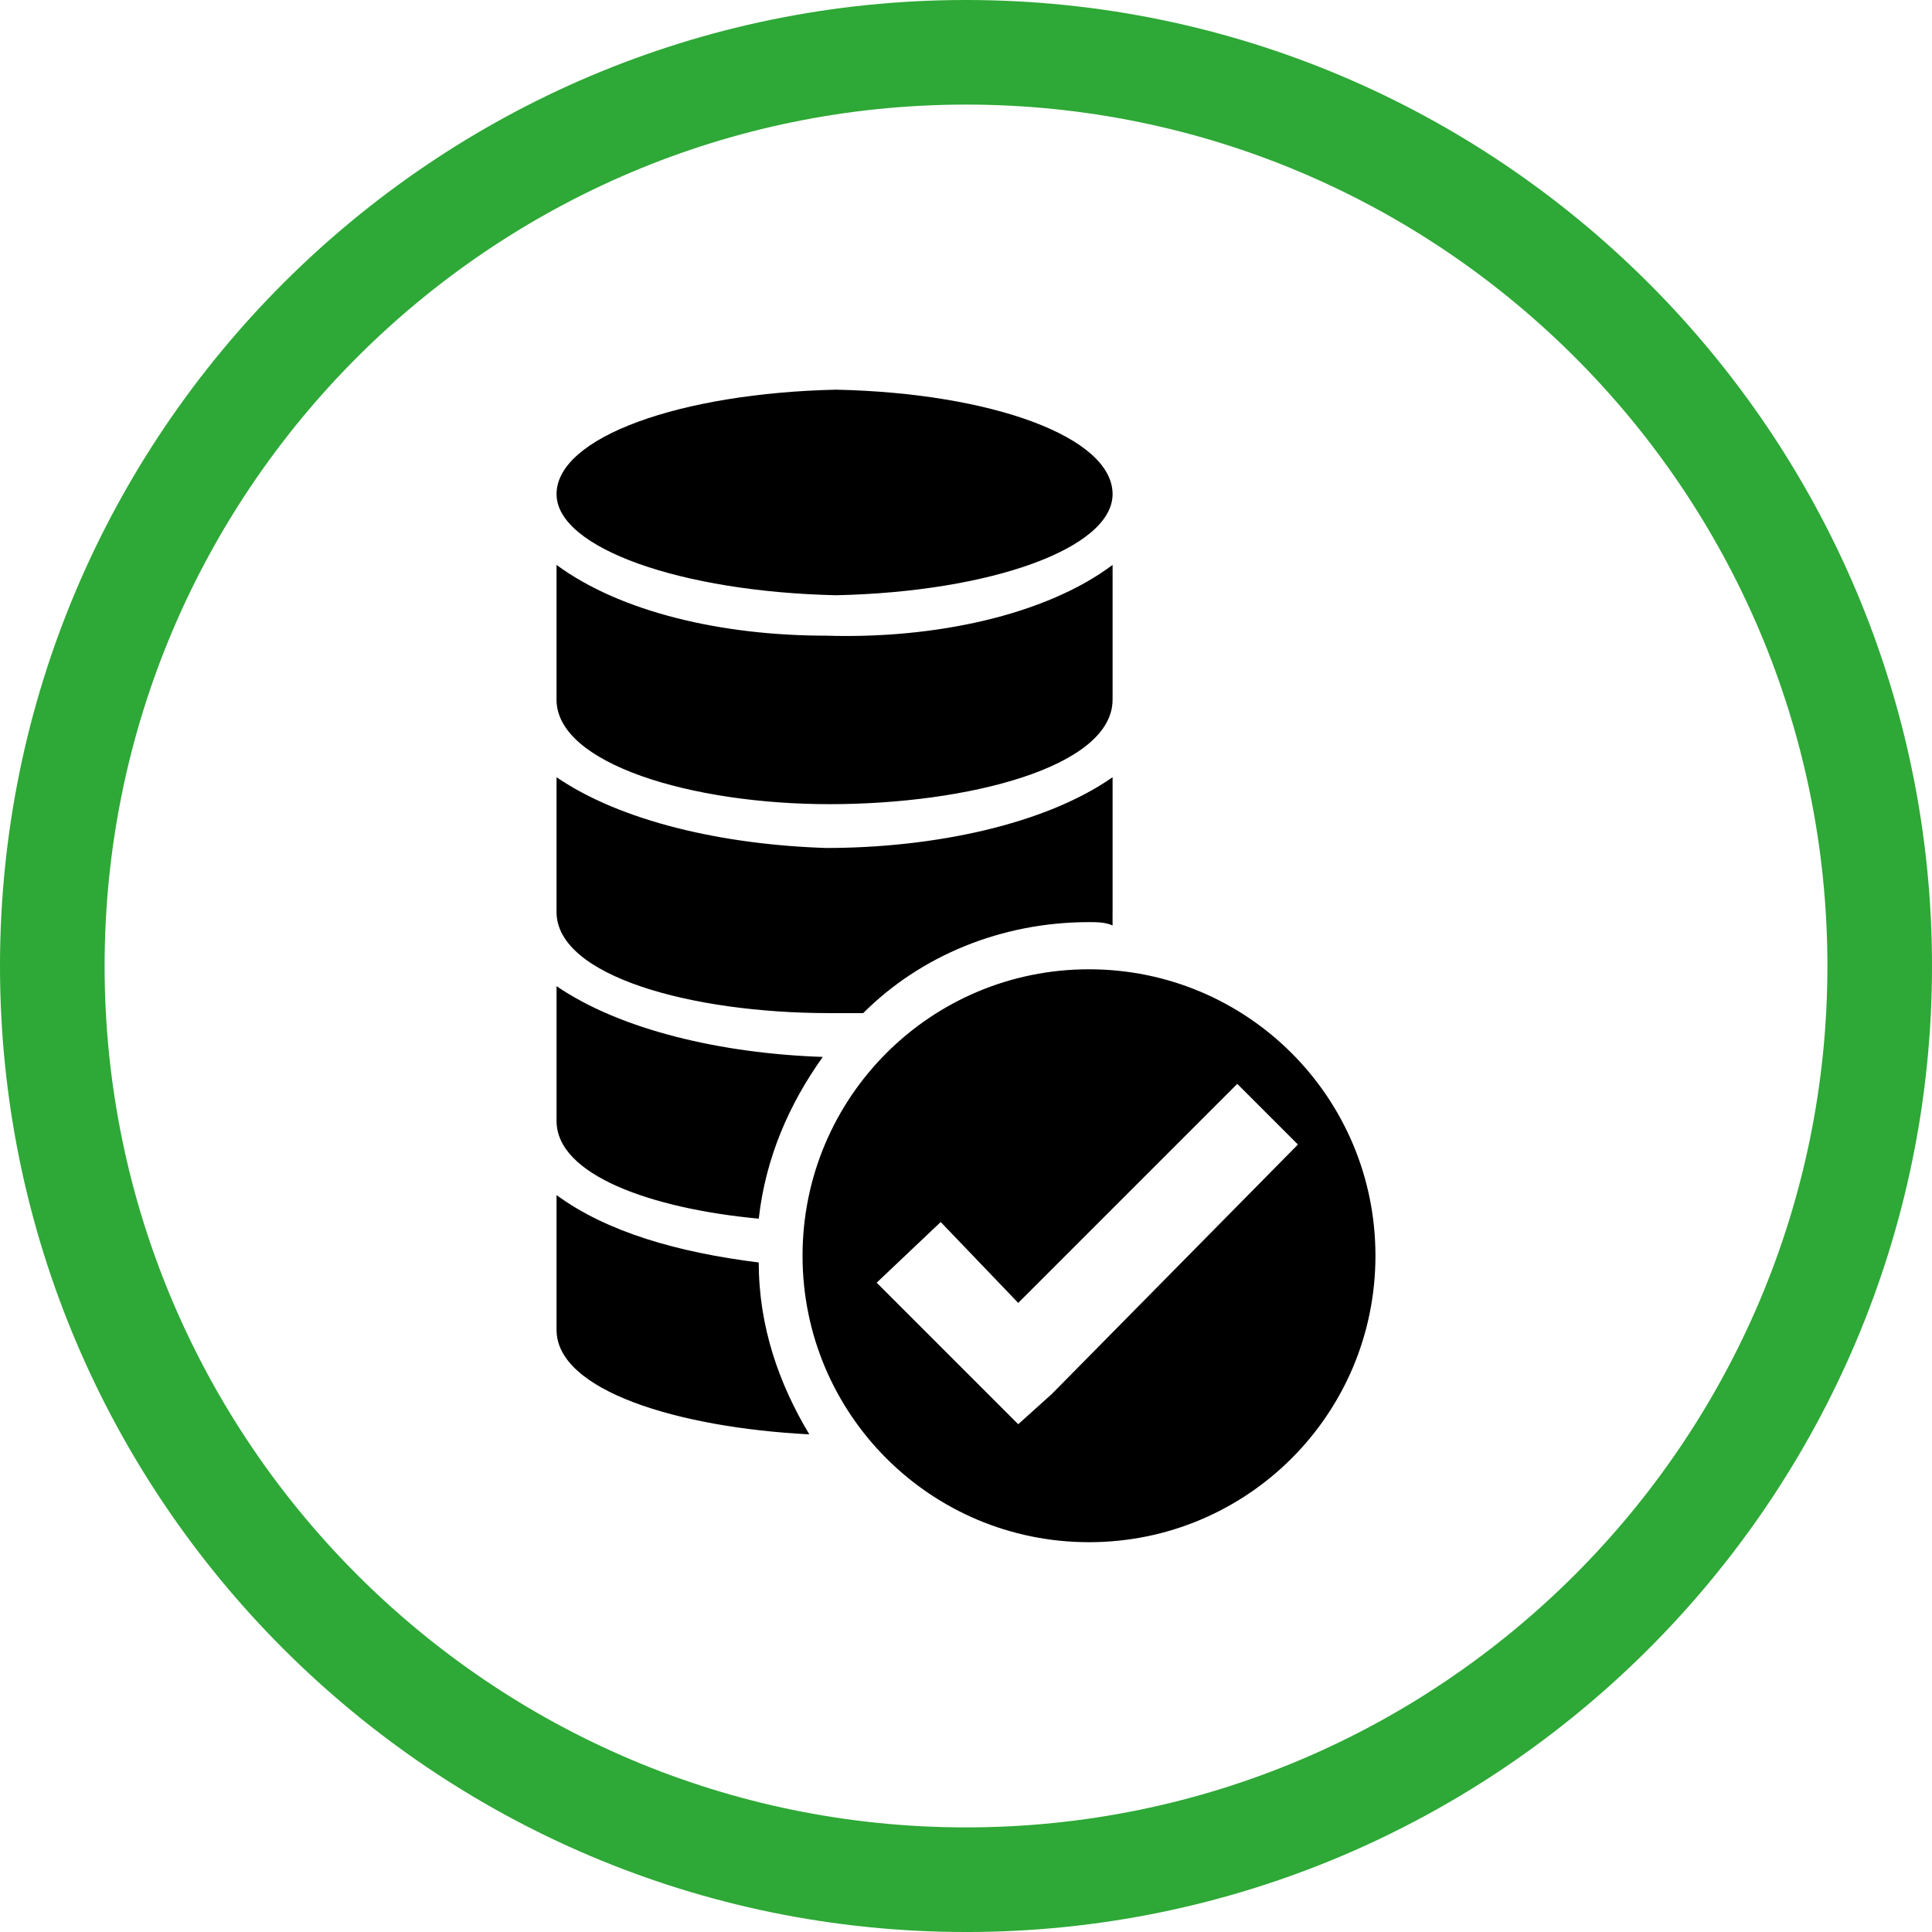
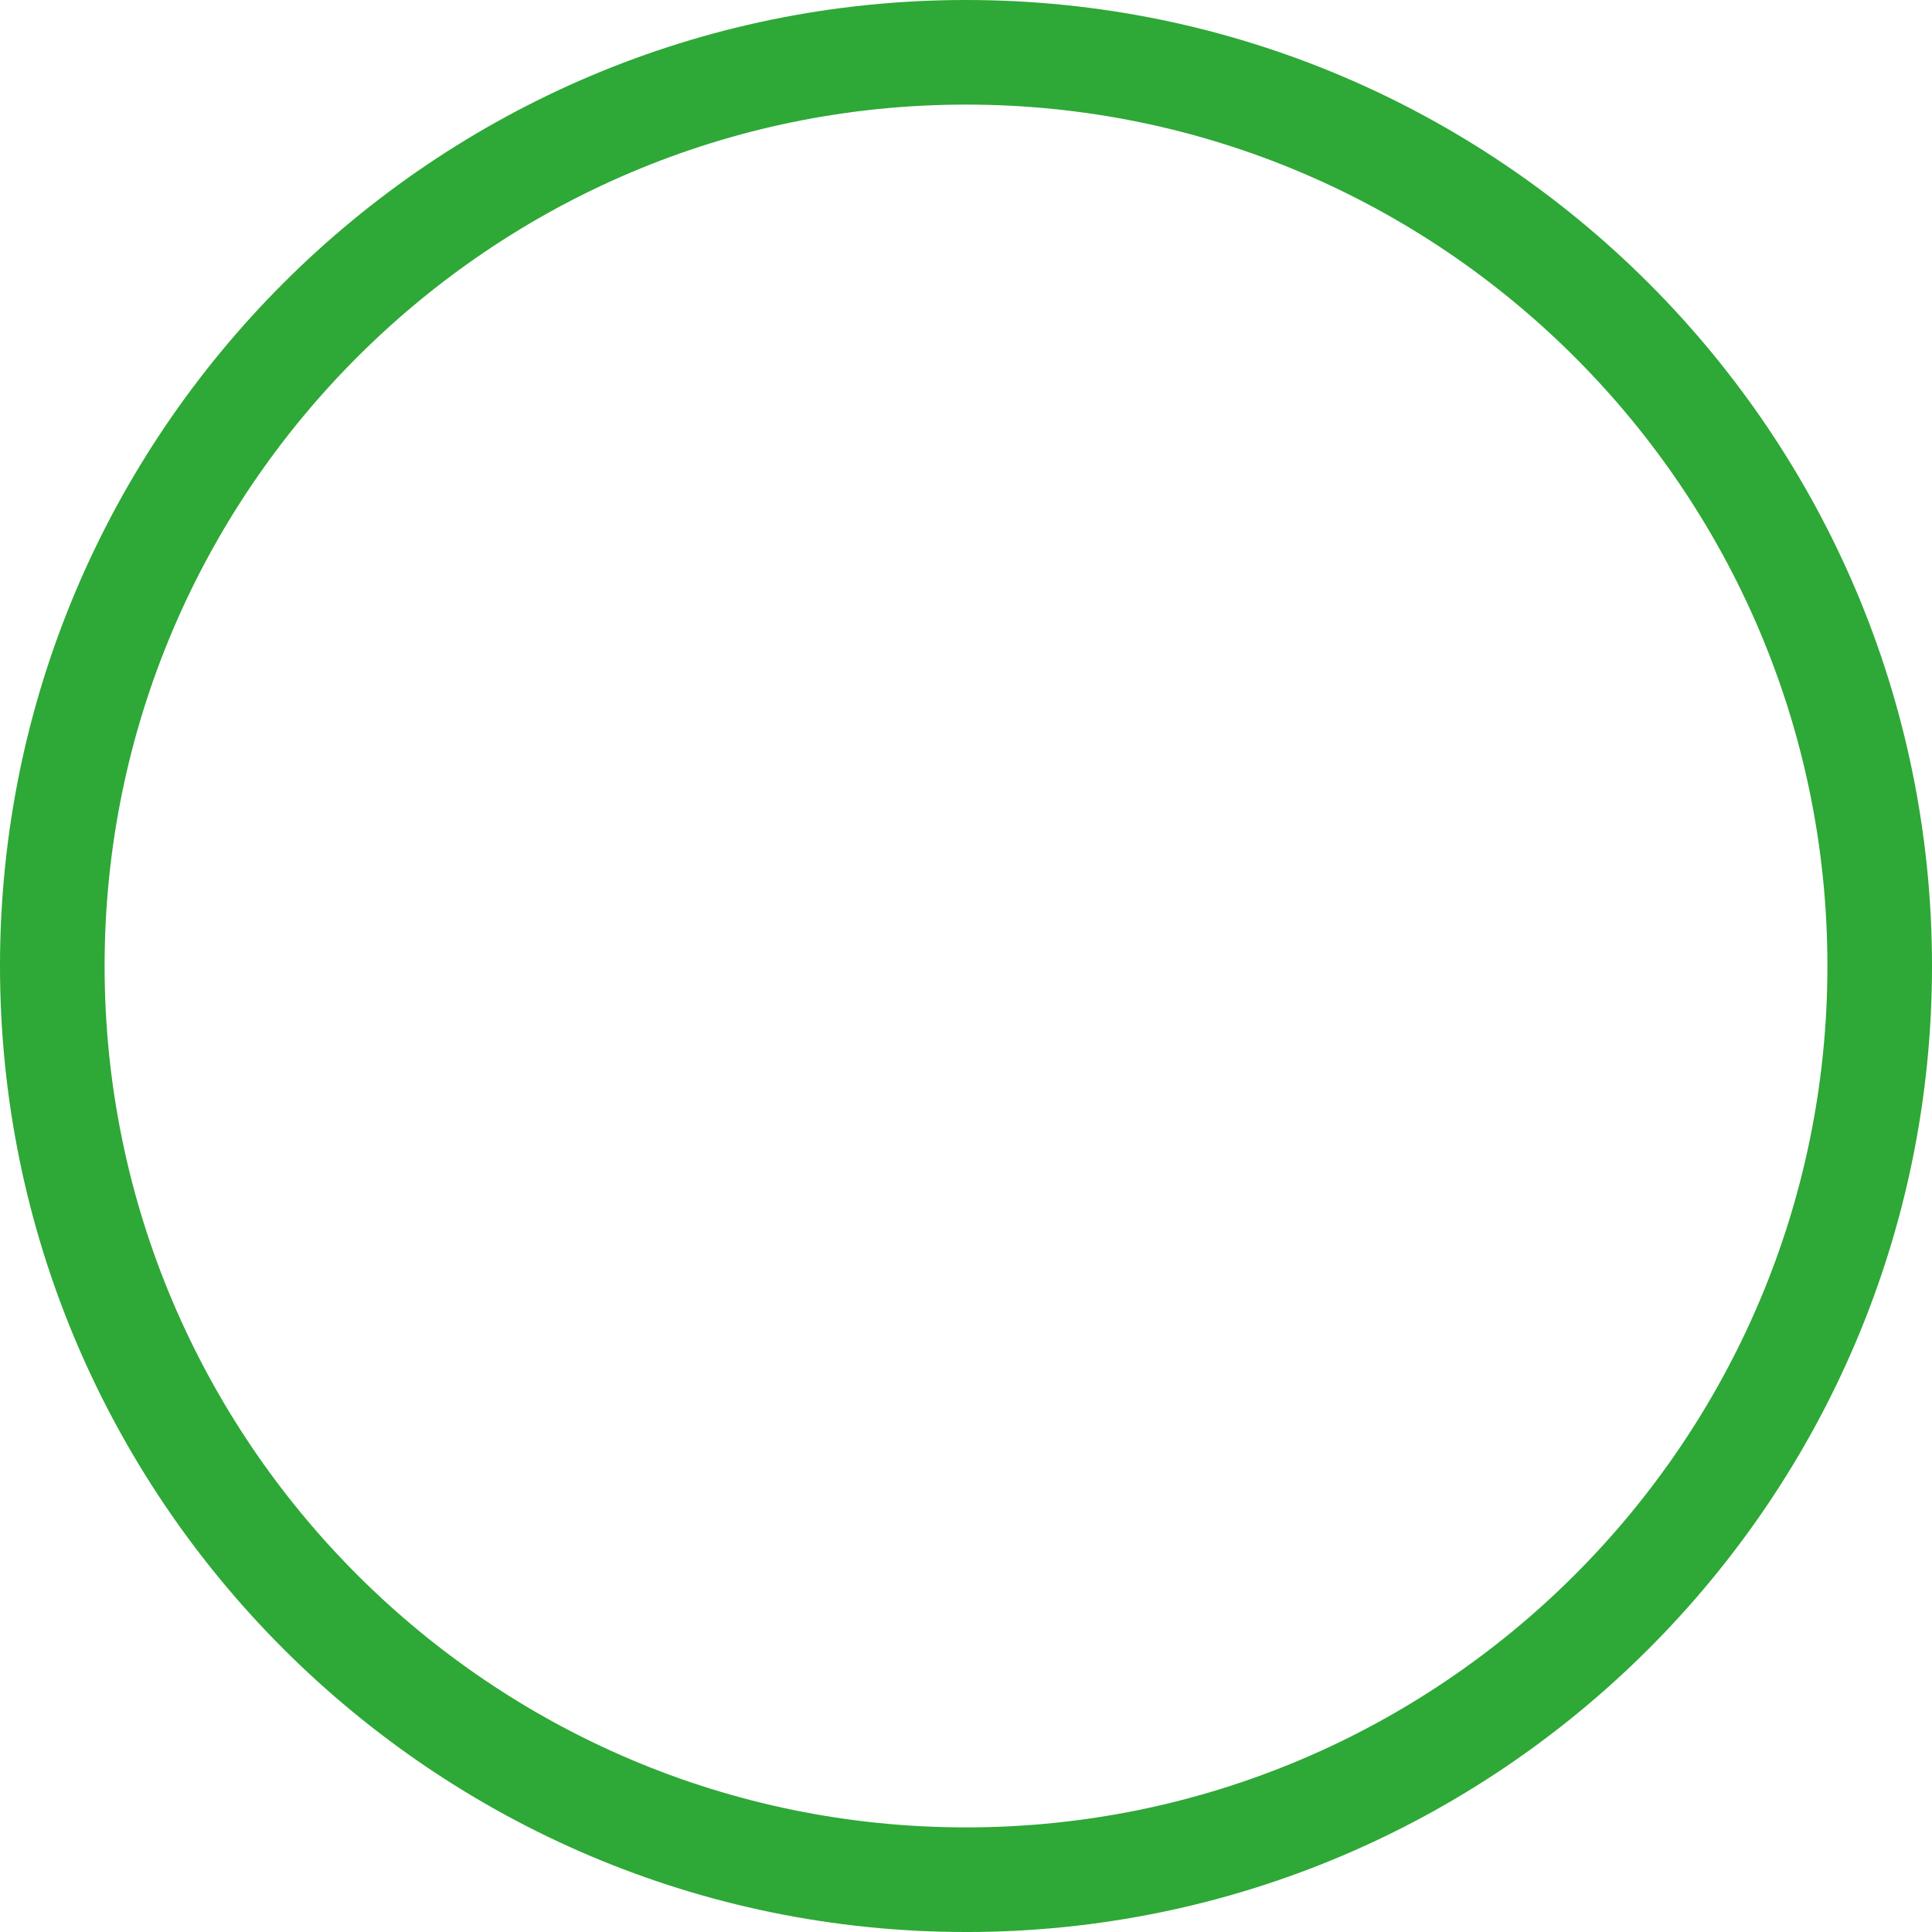
<svg xmlns="http://www.w3.org/2000/svg" id="Layer_1" viewBox="0 0 1080.08 1080.09">
  <defs>
    <style>
      .cls-1 {
        fill: #2ea836;
      }

      .cls-2 {
        fill-rule: evenodd;
      }
    </style>
  </defs>
  <path class="cls-1" d="M540.04,1080.08C242.26,1080.08,0,837.82,0,540.04S242.26,0,540.04,0s540.04,242.26,540.04,540.04-242.26,540.05-540.04,540.05h0ZM540.04,58.47c-265.54,0-481.56,216.03-481.56,481.56s216.03,481.57,481.56,481.57,481.57-216.03,481.57-481.57S805.57,58.47,540.04,58.47Z" />
-   <path class="cls-2" d="M621.99,391.17v-75.36c-37.68,28.26-99.85,41.45-160.14,39.56-58.4,0-114.92-13.19-150.72-39.56v75.36c0,35.79,75.36,58.4,152.6,58.4s158.25-20.72,158.25-58.4h.01ZM608.8,541.88c88.55,0,160.14,71.59,160.14,160.14s-71.59,160.14-160.14,160.14-160.14-71.59-160.14-160.14,71.59-160.14,160.14-160.14ZM525.91,683.18l43.33,45.21,122.46-122.46,33.91,33.91-137.53,139.41-18.84,16.96-16.96-16.96-62.17-62.17,35.79-33.91h.01ZM424.18,705.79c-45.21-5.65-84.78-16.96-113.04-37.68v75.36c0,33.91,67.82,54.63,141.3,58.4-16.96-28.26-28.26-60.29-28.26-96.08ZM459.97,590.87c-56.52-1.88-113.04-15.07-148.83-39.56v75.36c0,30.14,52.75,48.98,113.04,54.63,3.77-33.91,16.96-64.05,35.79-90.43h0ZM621.99,509.86v-75.36c-37.68,26.38-99.85,39.56-160.14,39.56-58.4-1.88-114.92-15.07-150.72-39.56v75.36c0,35.79,75.36,56.52,152.6,56.52h18.84c32.03-32.03,77.24-50.87,126.22-50.87,3.77,0,9.42,0,13.19,1.88v-7.54h.01ZM467.51,332.77c86.66-1.88,154.48-26.38,154.48-56.52,0-32.03-67.82-56.52-154.48-58.4-86.66,1.88-156.37,26.38-156.37,58.4,0,30.14,69.71,54.63,156.37,56.52Z" />
</svg>